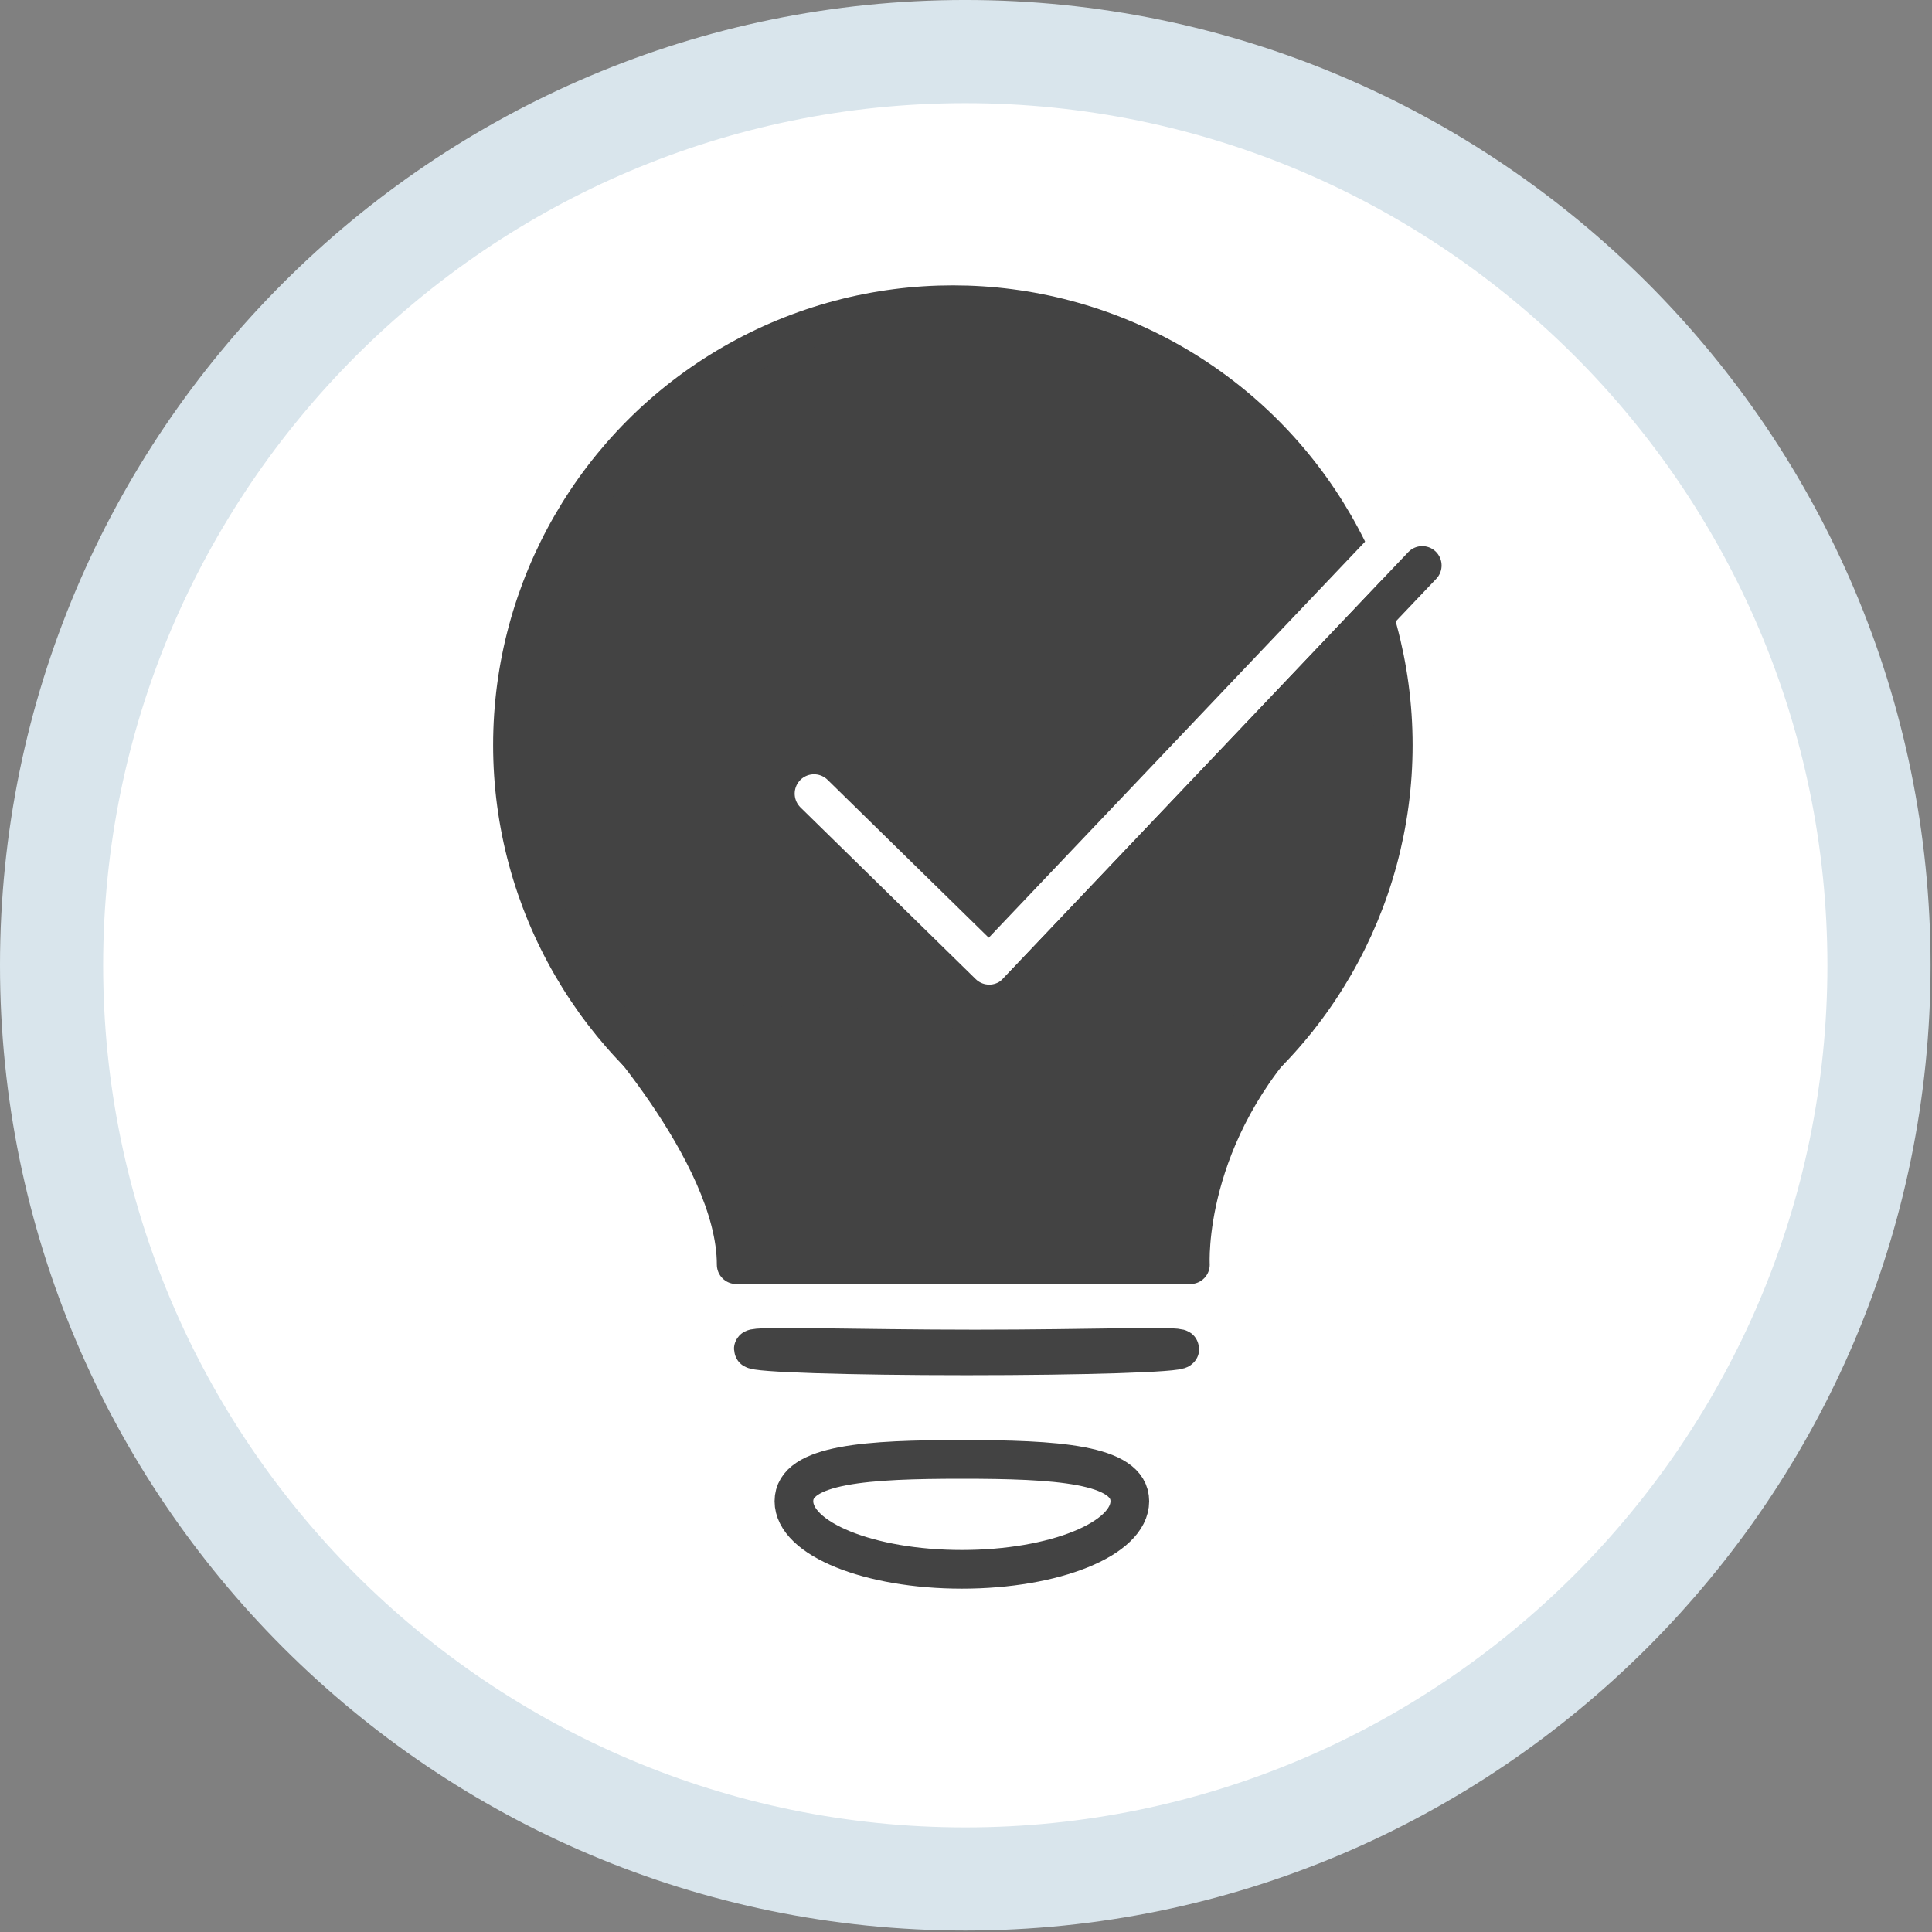
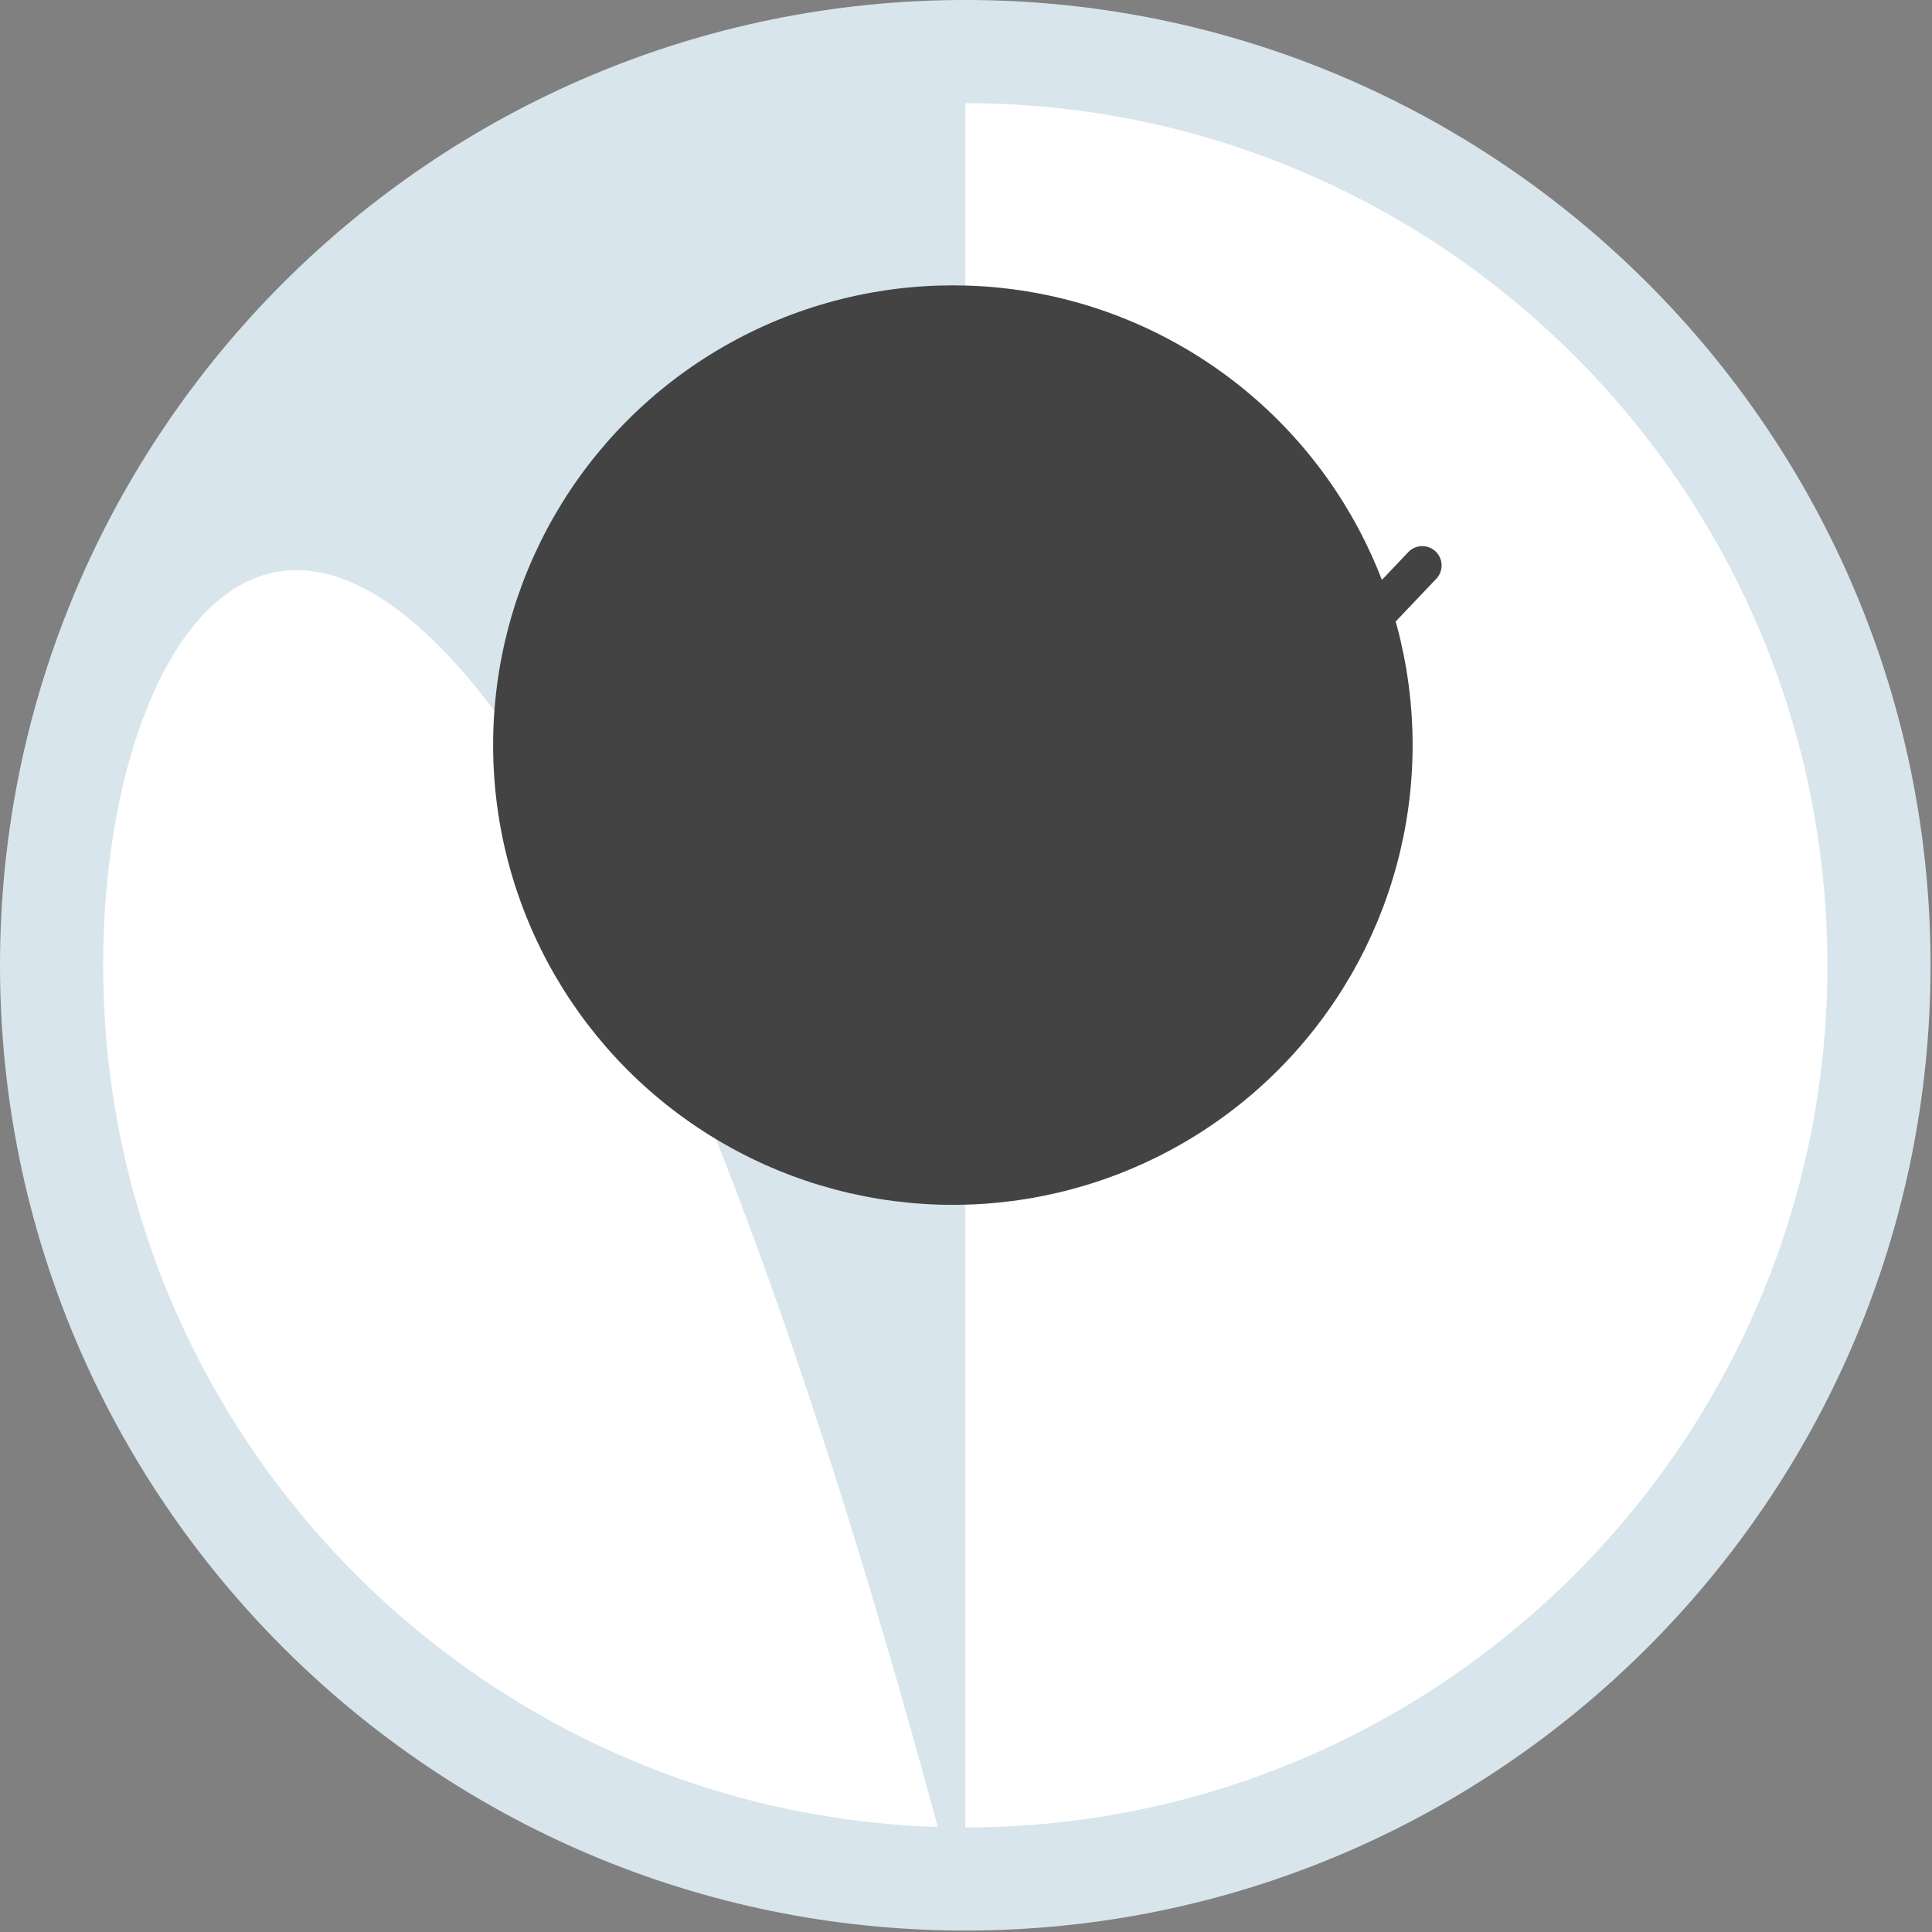
<svg xmlns="http://www.w3.org/2000/svg" version="1.1" id="Layer_1" x="0px" y="0px" width="190px" height="190px" viewBox="-20.134 -20.134 190 190" enable-background="new -20.134 -20.134 190 190" xml:space="preserve">
  <rect x="-20.134" y="-20.134" width="190" height="190" fill="#808080" stroke="none" />
  <g>
    <g>
      <path fill="#FFFFFF" d="M74.795,164.651c49.626,0,89.856-40.23,89.856-89.857c0-49.625-40.23-89.856-89.856-89.856    s-89.857,40.231-89.857,89.857S25.17,164.651,74.795,164.651" />
    </g>
    <g>
-       <path fill="#D9E5EC" d="M74.795,169.723c-52.344,0-94.929-42.585-94.929-94.929c0-52.345,42.585-94.929,94.929-94.929    s94.929,42.584,94.929,94.929C169.723,127.138,127.138,169.723,74.795,169.723z M74.795-9.99C28.044-9.99-9.99,28.044-9.99,74.795    c0,46.752,38.034,84.786,84.785,84.786c46.751,0,84.785-38.034,84.785-84.786C159.58,28.044,121.546-9.99,74.795-9.99z" />
+       <path fill="#D9E5EC" d="M74.795,169.723c-52.344,0-94.929-42.585-94.929-94.929c0-52.345,42.585-94.929,94.929-94.929    s94.929,42.584,94.929,94.929C169.723,127.138,127.138,169.723,74.795,169.723z C28.044-9.99-9.99,28.044-9.99,74.795    c0,46.752,38.034,84.786,84.785,84.786c46.751,0,84.785-38.034,84.785-84.786C159.58,28.044,121.546-9.99,74.795-9.99z" />
    </g>
    <g>
      <g>
        <circle fill="#434343" stroke="#434343" stroke-width="3.804" stroke-miterlimit="10" cx="73.574" cy="53.142" r="43.311" />
-         <path fill="#434343" stroke="#434343" stroke-width="3.804" stroke-linejoin="round" stroke-miterlimit="10" d="M38.438,78.463     c0,0,13.828,14.639,13.828,25.776h44.668c0,0-0.737-12.864,10.713-24.357" />
      </g>
-       <path fill="#FFFFFF" stroke="#434343" stroke-width="3.804" stroke-linejoin="round" stroke-miterlimit="10" d="M95.893,112.537    c0,0.37-9.39,0.671-20.971,0.671c-11.583,0-20.972-0.301-20.972-0.671c0-0.371,10.217-0.004,21.801-0.004    C87.332,112.533,95.893,112.166,95.893,112.537z" />
-       <path fill="#FFFFFF" stroke="#434343" stroke-width="3.804" stroke-linejoin="round" stroke-miterlimit="10" d="M90.977,127.498    c0,3.699-7.395,6.7-16.517,6.7c-9.122,0-16.517-3.001-16.517-6.7c0-3.7,7.395-4.108,16.517-4.108    C83.583,123.389,90.977,123.798,90.977,127.498z" />
-       <polyline fill="none" stroke="#FFFFFF" stroke-width="3.804" stroke-linecap="round" stroke-linejoin="round" stroke-miterlimit="10" points="    59.92,57.913 77.15,74.795 126.927,22.41   " />
      <polyline fill="none" stroke="#434343" stroke-width="3.804" stroke-linecap="round" stroke-linejoin="round" stroke-miterlimit="10" points="    59.162,64.214 76.39,81.094 119.737,35.475   " />
    </g>
  </g>
</svg>